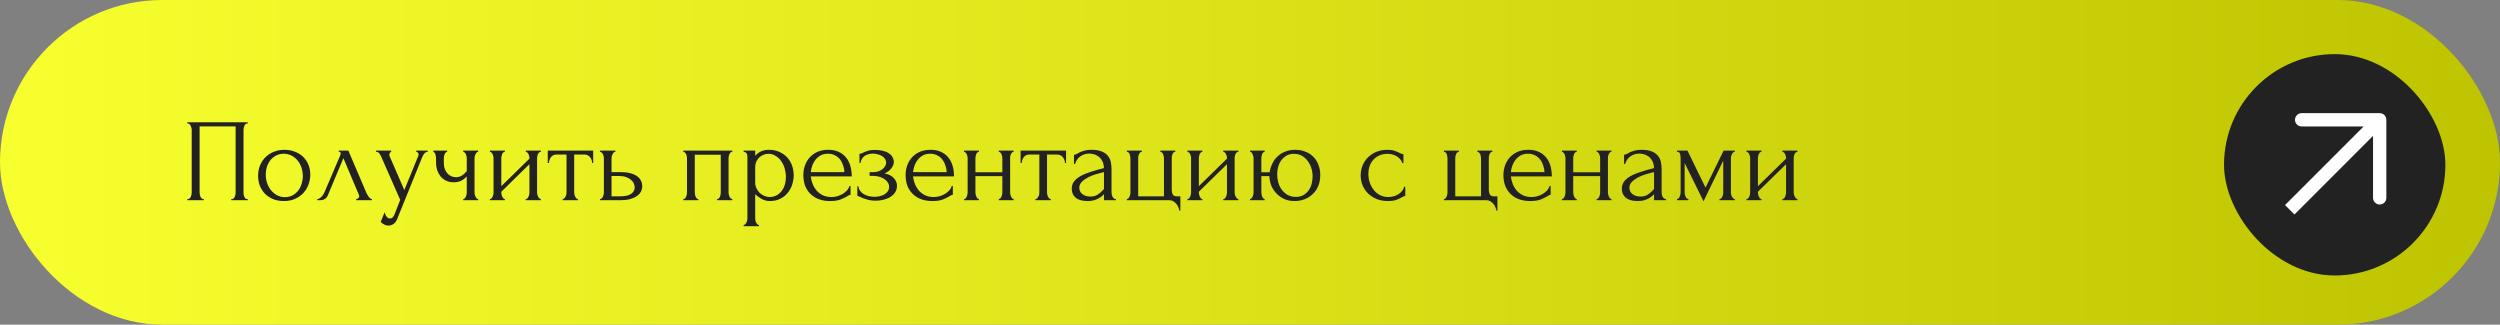
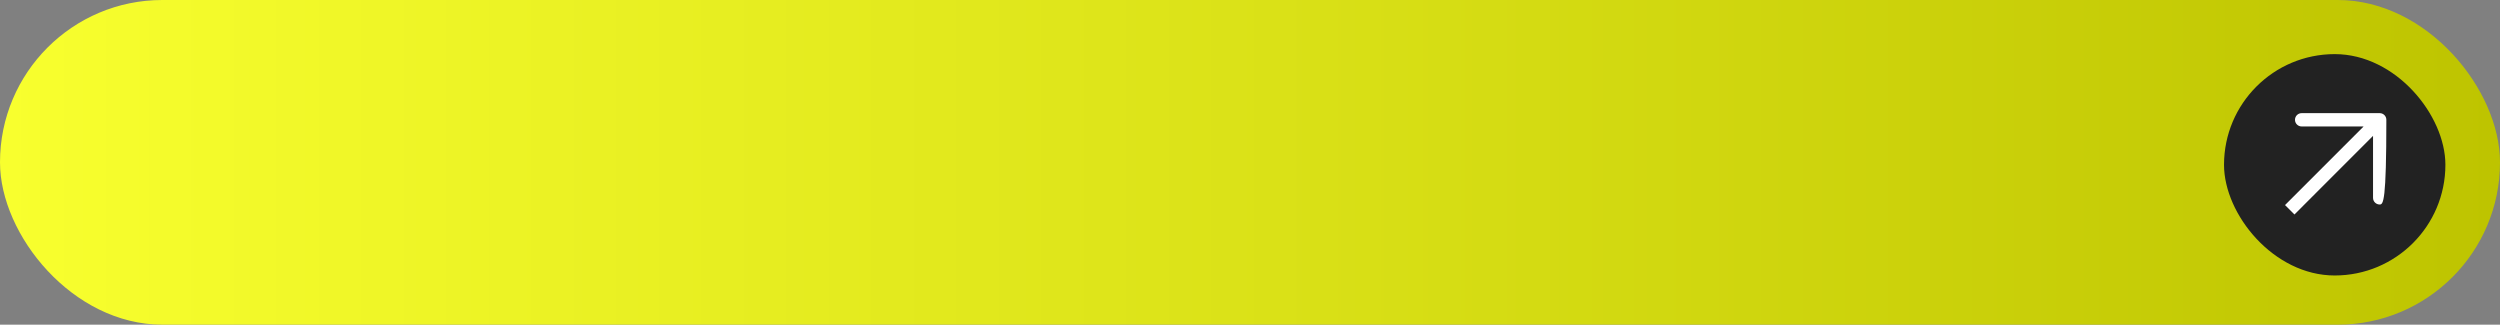
<svg xmlns="http://www.w3.org/2000/svg" width="462" height="60" viewBox="0 0 462 60" fill="none">
  <rect x="0" y="0" width="462" height="60" fill="#808080" stroke="none" />
  <rect width="462" height="60" rx="30" fill="url(#paint0_linear_77_55)" />
  <rect x="411" y="10" width="40.909" height="40.909" rx="20.454" fill="#222222" />
-   <path fill-rule="evenodd" clip-rule="evenodd" d="M425.345 20.909H439.771C440.45 20.909 441.002 21.461 440.998 22.14V36.562C440.998 37.241 440.446 37.793 439.767 37.793C439.089 37.793 438.537 37.241 438.537 36.562V25.111L424.014 39.638L422.272 37.897L436.796 23.37H425.345C424.666 23.37 424.114 22.818 424.114 22.14C424.114 21.461 424.666 20.909 425.345 20.909Z" fill="white" />
-   <path d="M34.618 36.782H34.727C34.843 36.782 34.945 36.745 35.033 36.673C35.12 36.586 35.193 36.484 35.251 36.367C35.309 36.236 35.353 36.105 35.382 35.974C35.411 35.829 35.425 35.698 35.425 35.582V23.953C35.425 23.851 35.404 23.735 35.36 23.604C35.331 23.473 35.287 23.349 35.229 23.233C35.171 23.116 35.098 23.022 35.011 22.949C34.923 22.862 34.829 22.818 34.727 22.818H34.618V22.6H45.789V22.818H45.614C45.513 22.818 45.425 22.862 45.353 22.949C45.28 23.022 45.214 23.124 45.156 23.255C45.113 23.371 45.076 23.494 45.047 23.625C45.018 23.756 45.004 23.866 45.004 23.953V35.582C45.004 35.698 45.011 35.822 45.025 35.953C45.054 36.084 45.091 36.215 45.134 36.346C45.193 36.462 45.258 36.564 45.331 36.651C45.418 36.738 45.513 36.782 45.614 36.782H45.789V37H42.734V36.782H42.931C43.033 36.782 43.12 36.738 43.193 36.651C43.28 36.564 43.345 36.462 43.389 36.346C43.447 36.229 43.483 36.105 43.498 35.974C43.527 35.829 43.542 35.698 43.542 35.582V23.364H36.887V35.582C36.887 35.698 36.902 35.829 36.931 35.974C36.96 36.105 36.996 36.229 37.04 36.346C37.098 36.462 37.171 36.564 37.258 36.651C37.345 36.738 37.447 36.782 37.563 36.782H37.673V37H34.618V36.782ZM52.453 37.153C51.725 37.153 51.071 37.036 50.489 36.804C49.907 36.556 49.405 36.229 48.984 35.822C48.576 35.4 48.256 34.906 48.024 34.338C47.805 33.771 47.696 33.153 47.696 32.484C47.696 31.771 47.82 31.124 48.067 30.542C48.315 29.945 48.656 29.436 49.093 29.015C49.529 28.593 50.045 28.265 50.642 28.033C51.238 27.8 51.885 27.684 52.584 27.684C53.282 27.684 53.922 27.8 54.504 28.033C55.085 28.251 55.587 28.564 56.009 28.971C56.431 29.378 56.758 29.866 56.991 30.433C57.224 30.985 57.34 31.596 57.34 32.266C57.34 32.891 57.231 33.502 57.013 34.098C56.809 34.68 56.496 35.196 56.075 35.647C55.667 36.098 55.158 36.462 54.547 36.738C53.951 37.014 53.253 37.153 52.453 37.153ZM52.322 28.404C51.798 28.433 51.333 28.564 50.925 28.796C50.533 29.015 50.198 29.305 49.922 29.669C49.66 30.018 49.456 30.418 49.311 30.869C49.18 31.32 49.114 31.778 49.114 32.244C49.114 32.782 49.194 33.306 49.355 33.815C49.529 34.309 49.769 34.753 50.075 35.145C50.395 35.538 50.773 35.851 51.209 36.084C51.645 36.316 52.133 36.433 52.671 36.433C53.209 36.433 53.682 36.316 54.089 36.084C54.511 35.851 54.86 35.553 55.136 35.189C55.413 34.811 55.616 34.389 55.747 33.924C55.893 33.458 55.965 32.993 55.965 32.527C55.965 32.047 55.893 31.567 55.747 31.087C55.602 30.593 55.376 30.149 55.071 29.756C54.765 29.349 54.38 29.022 53.914 28.774C53.464 28.527 52.933 28.404 52.322 28.404ZM65.837 36.782C65.939 36.782 66.055 36.738 66.186 36.651C66.317 36.564 66.382 36.44 66.382 36.28C66.382 36.251 66.368 36.193 66.339 36.105C66.324 36.004 66.288 35.895 66.23 35.778L63.459 29.233L60.579 36.105C60.331 36.702 59.844 37 59.117 37H58.637V36.782C58.84 36.782 59.059 36.68 59.291 36.476C59.539 36.258 59.735 36.004 59.88 35.713L62.848 28.774C62.92 28.585 62.957 28.433 62.957 28.316C62.957 28.142 62.84 28.055 62.608 28.055V27.836H64.375L67.735 35.691C67.837 35.909 67.982 36.149 68.171 36.411C68.375 36.658 68.564 36.782 68.739 36.782V37H65.837V36.782ZM73.542 40.12C73.339 40.731 73.077 41.145 72.757 41.364C72.451 41.582 72.131 41.691 71.797 41.691C71.579 41.691 71.382 41.654 71.208 41.582C71.033 41.509 70.88 41.429 70.749 41.342C70.619 41.255 70.517 41.175 70.444 41.102C70.386 41.029 70.357 40.993 70.357 40.993L71.077 39.225C71.135 39.458 71.208 39.654 71.295 39.815C71.368 39.96 71.469 40.091 71.6 40.207C71.731 40.324 71.891 40.382 72.08 40.382C72.43 40.382 72.706 40.127 72.909 39.618L73.957 36.934L70.466 28.993C70.35 28.745 70.226 28.527 70.095 28.338C69.979 28.149 69.775 28.055 69.484 28.055V27.836H72.299V28.055C72.24 28.055 72.168 28.105 72.08 28.207C71.993 28.309 71.95 28.44 71.95 28.6C71.95 28.716 71.979 28.833 72.037 28.949L74.72 35.124L77.295 28.818C77.339 28.716 77.36 28.622 77.36 28.535C77.36 28.389 77.309 28.273 77.208 28.186C77.12 28.098 77.026 28.055 76.924 28.055V27.836H79.04V28.055C78.808 28.055 78.604 28.156 78.43 28.36C78.269 28.549 78.139 28.767 78.037 29.015L73.542 40.12ZM87.694 35.626C87.694 35.742 87.709 35.865 87.738 35.996C87.781 36.127 87.832 36.251 87.891 36.367C87.949 36.484 88.014 36.586 88.087 36.673C88.16 36.745 88.254 36.782 88.371 36.782V37H85.6V36.782C85.701 36.782 85.789 36.745 85.862 36.673C85.949 36.586 86.022 36.484 86.08 36.367C86.138 36.251 86.181 36.127 86.21 35.996C86.24 35.865 86.254 35.742 86.254 35.626V32.614C85.92 32.964 85.563 33.233 85.185 33.422C84.822 33.596 84.363 33.684 83.811 33.684C83.287 33.684 82.822 33.582 82.414 33.378C82.007 33.175 81.665 32.906 81.389 32.571C81.127 32.222 80.923 31.836 80.778 31.415C80.647 30.978 80.582 30.527 80.582 30.062V29.189C80.582 29.087 80.567 28.971 80.538 28.84C80.523 28.709 80.494 28.585 80.451 28.469C80.407 28.353 80.349 28.258 80.276 28.186C80.218 28.098 80.152 28.055 80.08 28.055V27.836H82.632V28.055C82.545 28.055 82.458 28.098 82.371 28.186C82.298 28.258 82.232 28.353 82.174 28.469C82.13 28.585 82.094 28.709 82.065 28.84C82.036 28.971 82.022 29.087 82.022 29.189V30.062C82.022 30.556 82.094 30.978 82.24 31.327C82.385 31.662 82.567 31.938 82.785 32.156C83.003 32.36 83.243 32.513 83.505 32.614C83.767 32.702 84.022 32.745 84.269 32.745C84.647 32.745 84.989 32.658 85.294 32.484C85.614 32.294 85.934 32.011 86.254 31.633V29.189C86.254 29.087 86.24 28.971 86.21 28.84C86.181 28.709 86.138 28.585 86.08 28.469C86.022 28.353 85.949 28.258 85.862 28.186C85.789 28.098 85.701 28.055 85.6 28.055V27.836H88.371V28.055C88.254 28.055 88.16 28.098 88.087 28.186C88.014 28.258 87.949 28.353 87.891 28.469C87.832 28.585 87.781 28.709 87.738 28.84C87.709 28.971 87.694 29.087 87.694 29.189V35.626ZM99.255 35.582C99.255 35.698 99.269 35.829 99.299 35.974C99.342 36.105 99.393 36.229 99.451 36.346C99.51 36.462 99.582 36.564 99.669 36.651C99.771 36.738 99.866 36.782 99.953 36.782V37H97.16V36.782C97.262 36.782 97.357 36.745 97.444 36.673C97.531 36.586 97.604 36.484 97.662 36.367C97.72 36.236 97.764 36.105 97.793 35.974C97.822 35.829 97.837 35.698 97.837 35.582V30.346L92.644 35.429V35.582C92.644 35.698 92.659 35.829 92.688 35.974C92.717 36.105 92.76 36.229 92.819 36.346C92.877 36.462 92.942 36.564 93.015 36.651C93.102 36.738 93.197 36.782 93.299 36.782V37H90.528V36.782C90.629 36.782 90.724 36.745 90.811 36.673C90.899 36.586 90.971 36.484 91.029 36.367C91.088 36.236 91.131 36.105 91.16 35.974C91.189 35.829 91.204 35.698 91.204 35.582V29.189C91.204 29.087 91.189 28.971 91.16 28.84C91.131 28.709 91.088 28.585 91.029 28.469C90.971 28.353 90.899 28.258 90.811 28.186C90.724 28.098 90.629 28.055 90.528 28.055V27.836H93.299V28.055C93.182 28.055 93.08 28.098 92.993 28.186C92.92 28.258 92.855 28.353 92.797 28.469C92.753 28.585 92.717 28.709 92.688 28.84C92.659 28.971 92.644 29.087 92.644 29.189V34.404L97.837 29.32V29.189C97.837 29.087 97.822 28.971 97.793 28.84C97.764 28.709 97.72 28.585 97.662 28.469C97.604 28.353 97.531 28.258 97.444 28.186C97.357 28.098 97.262 28.055 97.16 28.055V27.836H99.953V28.055C99.837 28.055 99.728 28.098 99.626 28.186C99.539 28.258 99.466 28.353 99.408 28.469C99.364 28.585 99.328 28.709 99.299 28.84C99.269 28.971 99.255 29.087 99.255 29.189V35.582ZM109.429 30.127C109.429 29.967 109.4 29.793 109.341 29.604C109.283 29.415 109.196 29.247 109.08 29.102C108.963 28.942 108.818 28.811 108.643 28.709C108.469 28.607 108.265 28.556 108.032 28.556H106.112V35.582C106.112 35.698 106.127 35.822 106.156 35.953C106.185 36.084 106.229 36.215 106.287 36.346C106.36 36.462 106.432 36.564 106.505 36.651C106.592 36.738 106.694 36.782 106.81 36.782V37H103.974V36.782C104.09 36.782 104.192 36.738 104.28 36.651C104.367 36.564 104.44 36.462 104.498 36.346C104.57 36.229 104.621 36.105 104.65 35.974C104.68 35.829 104.694 35.698 104.694 35.582V28.556H102.818C102.585 28.556 102.381 28.607 102.207 28.709C102.032 28.811 101.887 28.942 101.77 29.102C101.669 29.247 101.589 29.415 101.53 29.604C101.472 29.793 101.443 29.967 101.443 30.127H101.225V27.836H109.625V30.127H109.429ZM114.715 31.807C115.384 31.807 115.966 31.873 116.461 32.004C116.97 32.135 117.384 32.316 117.704 32.549C118.039 32.782 118.286 33.058 118.446 33.378C118.606 33.684 118.686 34.018 118.686 34.382C118.686 34.745 118.606 35.087 118.446 35.407C118.286 35.727 118.032 36.004 117.682 36.236C117.348 36.469 116.926 36.658 116.417 36.804C115.908 36.934 115.304 37 114.606 37H110.875V36.782C110.992 36.782 111.093 36.745 111.181 36.673C111.268 36.586 111.341 36.484 111.399 36.367C111.472 36.236 111.522 36.105 111.552 35.974C111.581 35.829 111.595 35.698 111.595 35.582V29.189C111.595 29.087 111.581 28.971 111.552 28.84C111.522 28.709 111.472 28.585 111.399 28.469C111.341 28.353 111.268 28.258 111.181 28.186C111.093 28.098 110.992 28.055 110.875 28.055V27.836H113.733V28.055C113.515 28.055 113.341 28.193 113.21 28.469C113.079 28.731 113.013 28.971 113.013 29.189V31.807H114.715ZM114.562 36.28C115.522 36.28 116.213 36.127 116.635 35.822C117.072 35.502 117.29 35.109 117.29 34.644C117.29 34.382 117.232 34.127 117.115 33.88C116.999 33.618 116.817 33.393 116.57 33.204C116.337 33 116.046 32.84 115.697 32.724C115.348 32.593 114.948 32.527 114.497 32.527H113.013V36.28H114.562ZM128.397 35.582C128.397 35.698 128.411 35.829 128.44 35.974C128.47 36.105 128.506 36.229 128.55 36.346C128.608 36.462 128.673 36.564 128.746 36.651C128.833 36.738 128.935 36.782 129.051 36.782V37H126.28V36.782C126.397 36.782 126.499 36.745 126.586 36.673C126.673 36.586 126.739 36.484 126.782 36.367C126.84 36.236 126.884 36.105 126.913 35.974C126.942 35.829 126.957 35.698 126.957 35.582V29.189C126.957 29.087 126.942 28.971 126.913 28.84C126.884 28.695 126.84 28.571 126.782 28.469C126.724 28.353 126.651 28.258 126.564 28.186C126.477 28.098 126.382 28.055 126.28 28.055V27.836H135.335V28.055C135.102 28.055 134.928 28.193 134.811 28.469C134.695 28.731 134.637 28.971 134.637 29.189V35.582C134.637 35.698 134.651 35.829 134.68 35.974C134.71 36.105 134.753 36.229 134.811 36.346C134.87 36.462 134.942 36.564 135.03 36.651C135.131 36.738 135.233 36.782 135.335 36.782V37H132.52V36.782C132.651 36.782 132.753 36.745 132.826 36.673C132.913 36.586 132.986 36.484 133.044 36.367C133.102 36.236 133.139 36.105 133.153 35.974C133.182 35.829 133.197 35.698 133.197 35.582V28.6H128.397V35.582ZM142.049 27.684C142.835 27.684 143.511 27.822 144.079 28.098C144.66 28.36 145.14 28.709 145.519 29.145C145.911 29.582 146.202 30.084 146.391 30.651C146.58 31.218 146.675 31.8 146.675 32.396C146.675 32.978 146.58 33.553 146.391 34.12C146.217 34.687 145.94 35.196 145.562 35.647C145.199 36.098 144.74 36.462 144.188 36.738C143.635 37.014 142.98 37.153 142.224 37.153C141.773 37.153 141.308 37.036 140.828 36.804C140.362 36.556 139.94 36.251 139.562 35.887V40.382C139.562 40.498 139.577 40.622 139.606 40.753C139.635 40.898 139.679 41.029 139.737 41.145C139.809 41.262 139.882 41.364 139.955 41.451C140.042 41.538 140.144 41.582 140.26 41.582V41.8H137.424V41.582C137.526 41.582 137.62 41.538 137.708 41.451C137.795 41.364 137.868 41.262 137.926 41.145C137.999 41.029 138.049 40.898 138.079 40.753C138.108 40.622 138.122 40.498 138.122 40.382V29.124C138.122 28.993 138.115 28.869 138.1 28.753C138.1 28.622 138.079 28.513 138.035 28.425C137.991 28.324 137.919 28.244 137.817 28.186C137.729 28.113 137.599 28.069 137.424 28.055V27.836H139.562V28.796C139.853 28.447 140.202 28.178 140.609 27.989C141.031 27.785 141.511 27.684 142.049 27.684ZM142.246 36.411C142.755 36.396 143.199 36.28 143.577 36.062C143.955 35.844 144.268 35.56 144.515 35.211C144.762 34.862 144.944 34.476 145.06 34.054C145.177 33.618 145.235 33.167 145.235 32.702C145.235 32.178 145.162 31.662 145.017 31.153C144.871 30.644 144.66 30.193 144.384 29.8C144.108 29.393 143.766 29.066 143.359 28.818C142.966 28.556 142.515 28.425 142.006 28.425C141.7 28.425 141.395 28.484 141.089 28.6C140.799 28.716 140.537 28.884 140.304 29.102C140.086 29.32 139.904 29.582 139.759 29.887C139.628 30.178 139.562 30.506 139.562 30.869V33.727C139.562 34.12 139.642 34.484 139.802 34.818C139.962 35.138 140.166 35.422 140.413 35.669C140.675 35.902 140.966 36.084 141.286 36.215C141.606 36.346 141.926 36.411 142.246 36.411ZM149.831 32.593C149.889 33.102 150.013 33.589 150.202 34.054C150.391 34.505 150.638 34.906 150.944 35.255C151.264 35.604 151.649 35.887 152.1 36.105C152.551 36.309 153.074 36.411 153.671 36.411C153.991 36.411 154.325 36.367 154.674 36.28C155.038 36.178 155.373 36.04 155.678 35.865C155.984 35.691 156.253 35.48 156.485 35.233C156.733 34.971 156.9 34.68 156.987 34.36H157.184V35.996C157.096 35.996 156.994 36.026 156.878 36.084C156.776 36.142 156.653 36.215 156.507 36.302C156.216 36.476 155.824 36.666 155.329 36.869C154.834 37.058 154.18 37.153 153.365 37.153C152.711 37.153 152.085 37.058 151.489 36.869C150.907 36.68 150.391 36.389 149.94 35.996C149.489 35.604 149.125 35.102 148.849 34.491C148.587 33.88 148.456 33.153 148.456 32.309C148.456 31.771 148.544 31.226 148.718 30.673C148.907 30.12 149.184 29.625 149.547 29.189C149.925 28.738 150.405 28.375 150.987 28.098C151.569 27.822 152.267 27.684 153.082 27.684C153.809 27.684 154.442 27.807 154.98 28.055C155.533 28.302 155.984 28.644 156.333 29.08C156.696 29.516 156.965 30.033 157.14 30.629C157.314 31.226 157.402 31.88 157.402 32.593H149.831ZM152.994 28.404C152.485 28.404 152.042 28.506 151.664 28.709C151.3 28.913 150.987 29.174 150.725 29.494C150.464 29.814 150.26 30.178 150.114 30.585C149.969 30.993 149.874 31.4 149.831 31.807H156.049C156.034 31.386 155.954 30.971 155.809 30.564C155.678 30.156 155.489 29.793 155.242 29.473C154.994 29.153 154.682 28.898 154.304 28.709C153.925 28.506 153.489 28.404 152.994 28.404ZM165.177 29.974C165.177 30.324 165.024 30.702 164.719 31.109C164.413 31.502 163.999 31.814 163.475 32.047C164.289 32.222 164.871 32.527 165.22 32.964C165.584 33.386 165.766 33.836 165.766 34.316C165.766 34.767 165.657 35.167 165.439 35.516C165.22 35.865 164.922 36.156 164.544 36.389C164.18 36.622 163.759 36.796 163.279 36.913C162.813 37.029 162.326 37.087 161.817 37.087C161.337 37.087 160.908 37.044 160.529 36.956C160.151 36.855 159.824 36.753 159.548 36.651C159.271 36.535 159.039 36.433 158.849 36.346C158.675 36.244 158.537 36.193 158.435 36.193V34.425H158.631C158.66 34.731 158.762 35.007 158.937 35.255C159.111 35.487 159.329 35.691 159.591 35.865C159.868 36.026 160.173 36.149 160.508 36.236C160.857 36.324 161.213 36.367 161.577 36.367C161.911 36.367 162.239 36.331 162.559 36.258C162.893 36.185 163.184 36.076 163.431 35.931C163.693 35.771 163.904 35.575 164.064 35.342C164.224 35.109 164.304 34.84 164.304 34.535C164.304 34.215 164.217 33.931 164.042 33.684C163.868 33.422 163.635 33.204 163.344 33.029C163.068 32.855 162.755 32.724 162.406 32.636C162.071 32.549 161.737 32.505 161.402 32.505H160.704V31.807H161.468C161.773 31.807 162.064 31.756 162.34 31.654C162.631 31.553 162.879 31.422 163.082 31.262C163.286 31.102 163.446 30.92 163.562 30.716C163.693 30.498 163.759 30.28 163.759 30.062C163.759 29.8 163.686 29.567 163.54 29.364C163.409 29.16 163.228 28.985 162.995 28.84C162.762 28.695 162.5 28.585 162.209 28.513C161.933 28.425 161.642 28.382 161.337 28.382C161.06 28.382 160.791 28.418 160.529 28.491C160.268 28.549 160.028 28.651 159.809 28.796C159.606 28.942 159.431 29.124 159.286 29.342C159.155 29.56 159.068 29.822 159.024 30.127H158.828V28.425C158.944 28.425 159.053 28.411 159.155 28.382C159.257 28.338 159.373 28.28 159.504 28.207C159.737 28.091 160.02 27.982 160.355 27.88C160.689 27.764 161.111 27.706 161.62 27.706C162.755 27.706 163.628 27.909 164.239 28.316C164.864 28.724 165.177 29.276 165.177 29.974ZM168.73 32.593C168.788 33.102 168.912 33.589 169.101 34.054C169.29 34.505 169.537 34.906 169.843 35.255C170.163 35.604 170.548 35.887 170.999 36.105C171.45 36.309 171.974 36.411 172.57 36.411C172.89 36.411 173.225 36.367 173.574 36.28C173.937 36.178 174.272 36.04 174.577 35.865C174.883 35.691 175.152 35.48 175.385 35.233C175.632 34.971 175.799 34.68 175.886 34.36H176.083V35.996C175.995 35.996 175.894 36.026 175.777 36.084C175.675 36.142 175.552 36.215 175.406 36.302C175.115 36.476 174.723 36.666 174.228 36.869C173.734 37.058 173.079 37.153 172.265 37.153C171.61 37.153 170.985 37.058 170.388 36.869C169.806 36.68 169.29 36.389 168.839 35.996C168.388 35.604 168.025 35.102 167.748 34.491C167.486 33.88 167.355 33.153 167.355 32.309C167.355 31.771 167.443 31.226 167.617 30.673C167.806 30.12 168.083 29.625 168.446 29.189C168.825 28.738 169.305 28.375 169.886 28.098C170.468 27.822 171.166 27.684 171.981 27.684C172.708 27.684 173.341 27.807 173.879 28.055C174.432 28.302 174.883 28.644 175.232 29.08C175.595 29.516 175.865 30.033 176.039 30.629C176.214 31.226 176.301 31.88 176.301 32.593H168.73ZM171.894 28.404C171.385 28.404 170.941 28.506 170.563 28.709C170.199 28.913 169.886 29.174 169.625 29.494C169.363 29.814 169.159 30.178 169.014 30.585C168.868 30.993 168.774 31.4 168.73 31.807H174.948C174.934 31.386 174.854 30.971 174.708 30.564C174.577 30.156 174.388 29.793 174.141 29.473C173.894 29.153 173.581 28.898 173.203 28.709C172.825 28.506 172.388 28.404 171.894 28.404ZM180.258 35.582C180.258 35.698 180.272 35.829 180.301 35.974C180.33 36.105 180.374 36.229 180.432 36.346C180.49 36.462 180.556 36.564 180.629 36.651C180.716 36.738 180.81 36.782 180.912 36.782V37H178.163V36.782C178.265 36.782 178.352 36.745 178.425 36.673C178.512 36.586 178.585 36.484 178.643 36.367C178.701 36.236 178.745 36.105 178.774 35.974C178.803 35.829 178.818 35.698 178.818 35.582V29.189C178.818 29.087 178.803 28.971 178.774 28.84C178.745 28.709 178.701 28.585 178.643 28.469C178.585 28.353 178.512 28.258 178.425 28.186C178.352 28.098 178.265 28.055 178.163 28.055V27.836H180.912V28.055C180.796 28.055 180.694 28.098 180.607 28.186C180.534 28.258 180.469 28.353 180.41 28.469C180.367 28.585 180.33 28.709 180.301 28.84C180.272 28.971 180.258 29.087 180.258 29.189V31.829H185.232V29.189C185.232 29.087 185.218 28.971 185.189 28.84C185.159 28.709 185.116 28.585 185.058 28.469C185.014 28.353 184.949 28.258 184.861 28.186C184.789 28.098 184.694 28.055 184.578 28.055V27.836H187.327V28.055C187.21 28.055 187.109 28.098 187.021 28.186C186.949 28.258 186.883 28.353 186.825 28.469C186.767 28.585 186.723 28.709 186.694 28.84C186.679 28.971 186.672 29.087 186.672 29.189V35.582C186.672 35.698 186.687 35.829 186.716 35.974C186.745 36.105 186.789 36.229 186.847 36.346C186.905 36.462 186.97 36.564 187.043 36.651C187.13 36.738 187.225 36.782 187.327 36.782V37H184.578V36.782C184.679 36.782 184.767 36.745 184.839 36.673C184.927 36.586 184.999 36.484 185.058 36.367C185.116 36.236 185.159 36.105 185.189 35.974C185.218 35.829 185.232 35.698 185.232 35.582V32.549H180.258V35.582ZM196.808 30.127C196.808 29.967 196.779 29.793 196.721 29.604C196.662 29.415 196.575 29.247 196.459 29.102C196.342 28.942 196.197 28.811 196.022 28.709C195.848 28.607 195.644 28.556 195.412 28.556H193.492V35.582C193.492 35.698 193.506 35.822 193.535 35.953C193.564 36.084 193.608 36.215 193.666 36.346C193.739 36.462 193.812 36.564 193.884 36.651C193.972 36.738 194.073 36.782 194.19 36.782V37H191.353V36.782C191.47 36.782 191.572 36.738 191.659 36.651C191.746 36.564 191.819 36.462 191.877 36.346C191.95 36.229 192.001 36.105 192.03 35.974C192.059 35.829 192.073 35.698 192.073 35.582V28.556H190.197C189.964 28.556 189.761 28.607 189.586 28.709C189.412 28.811 189.266 28.942 189.15 29.102C189.048 29.247 188.968 29.415 188.91 29.604C188.852 29.793 188.822 29.967 188.822 30.127H188.604V27.836H197.004V30.127H196.808ZM204.014 37V35.887L203.905 35.996C203.542 36.36 203.12 36.644 202.64 36.847C202.174 37.051 201.607 37.153 200.938 37.153C200.429 37.153 199.993 37.094 199.629 36.978C199.265 36.862 198.967 36.702 198.734 36.498C198.502 36.28 198.327 36.033 198.211 35.756C198.109 35.48 198.058 35.189 198.058 34.884C198.058 34.389 198.189 33.953 198.451 33.575C198.727 33.196 199.12 32.862 199.629 32.571C200.138 32.28 200.756 32.018 201.484 31.785C202.225 31.538 203.069 31.298 204.014 31.066C203.985 30.498 203.869 30.04 203.665 29.691C203.462 29.342 203.222 29.073 202.945 28.884C202.669 28.68 202.378 28.549 202.073 28.491C201.767 28.418 201.505 28.382 201.287 28.382C200.909 28.382 200.574 28.44 200.284 28.556C199.993 28.658 199.738 28.804 199.52 28.993C199.302 29.167 199.12 29.371 198.974 29.604C198.844 29.836 198.742 30.069 198.669 30.302H198.473V28.6C198.604 28.6 198.756 28.556 198.931 28.469C199.105 28.367 199.309 28.258 199.542 28.142C199.789 28.026 200.08 27.924 200.414 27.836C200.764 27.735 201.178 27.684 201.658 27.684C202.458 27.684 203.105 27.785 203.6 27.989C204.094 28.193 204.473 28.462 204.734 28.796C205.011 29.131 205.193 29.516 205.28 29.953C205.367 30.375 205.411 30.811 205.411 31.262V35.582C205.411 35.873 205.484 36.149 205.629 36.411C205.774 36.658 205.971 36.782 206.218 36.782V37H204.014ZM204.014 34.927V31.807L203.796 31.851C203.447 31.938 203.018 32.054 202.509 32.2C202.014 32.346 201.542 32.535 201.091 32.767C200.64 33 200.254 33.276 199.934 33.596C199.614 33.916 199.454 34.287 199.454 34.709C199.454 35.175 199.644 35.56 200.022 35.865C200.4 36.171 200.894 36.324 201.505 36.324C201.985 36.324 202.407 36.222 202.771 36.018C203.134 35.8 203.469 35.524 203.774 35.189L204.014 34.927ZM218.131 36.28V38.92H217.913C217.913 38.731 217.862 38.527 217.761 38.309C217.673 38.091 217.55 37.88 217.39 37.676C217.23 37.487 217.041 37.327 216.822 37.196C216.619 37.066 216.401 37 216.168 37H208.248V36.782C208.35 36.782 208.437 36.745 208.51 36.673C208.597 36.586 208.67 36.484 208.728 36.367C208.786 36.236 208.83 36.105 208.859 35.974C208.888 35.844 208.902 35.734 208.902 35.647V29.255C208.902 29.153 208.888 29.029 208.859 28.884C208.844 28.738 208.815 28.607 208.771 28.491C208.728 28.375 208.662 28.273 208.575 28.186C208.488 28.098 208.379 28.055 208.248 28.055V27.836H211.019V28.055C210.888 28.055 210.779 28.098 210.691 28.186C210.619 28.258 210.553 28.36 210.495 28.491C210.437 28.607 210.393 28.738 210.364 28.884C210.35 29.015 210.342 29.138 210.342 29.255V36.28H215.099V29.255C215.099 29.153 215.084 29.029 215.055 28.884C215.041 28.738 215.004 28.607 214.946 28.491C214.888 28.375 214.815 28.273 214.728 28.186C214.655 28.098 214.553 28.055 214.422 28.055V27.836H217.193V28.055C217.062 28.055 216.953 28.098 216.866 28.186C216.793 28.258 216.728 28.36 216.67 28.491C216.626 28.607 216.59 28.738 216.561 28.884C216.546 29.015 216.539 29.138 216.539 29.255V35.08C216.539 35.371 216.597 35.647 216.713 35.909C216.844 36.156 217.084 36.28 217.433 36.28H218.131ZM228.161 35.582C228.161 35.698 228.176 35.829 228.205 35.974C228.248 36.105 228.299 36.229 228.358 36.346C228.416 36.462 228.488 36.564 228.576 36.651C228.678 36.738 228.772 36.782 228.859 36.782V37H226.067V36.782C226.168 36.782 226.263 36.745 226.35 36.673C226.438 36.586 226.51 36.484 226.568 36.367C226.627 36.236 226.67 36.105 226.699 35.974C226.728 35.829 226.743 35.698 226.743 35.582V30.346L221.55 35.429V35.582C221.55 35.698 221.565 35.829 221.594 35.974C221.623 36.105 221.667 36.229 221.725 36.346C221.783 36.462 221.848 36.564 221.921 36.651C222.008 36.738 222.103 36.782 222.205 36.782V37H219.434V36.782C219.536 36.782 219.63 36.745 219.718 36.673C219.805 36.586 219.878 36.484 219.936 36.367C219.994 36.236 220.038 36.105 220.067 35.974C220.096 35.829 220.11 35.698 220.11 35.582V29.189C220.11 29.087 220.096 28.971 220.067 28.84C220.038 28.709 219.994 28.585 219.936 28.469C219.878 28.353 219.805 28.258 219.718 28.186C219.63 28.098 219.536 28.055 219.434 28.055V27.836H222.205V28.055C222.088 28.055 221.987 28.098 221.899 28.186C221.827 28.258 221.761 28.353 221.703 28.469C221.659 28.585 221.623 28.709 221.594 28.84C221.565 28.971 221.55 29.087 221.55 29.189V34.404L226.743 29.32V29.189C226.743 29.087 226.728 28.971 226.699 28.84C226.67 28.709 226.627 28.585 226.568 28.469C226.51 28.353 226.438 28.258 226.35 28.186C226.263 28.098 226.168 28.055 226.067 28.055V27.836H228.859V28.055C228.743 28.055 228.634 28.098 228.532 28.186C228.445 28.258 228.372 28.353 228.314 28.469C228.27 28.585 228.234 28.709 228.205 28.84C228.176 28.971 228.161 29.087 228.161 29.189V35.582ZM239.36 27.684C240.088 27.684 240.735 27.807 241.302 28.055C241.884 28.287 242.371 28.614 242.764 29.036C243.157 29.444 243.455 29.931 243.659 30.498C243.877 31.066 243.986 31.684 243.986 32.353C243.986 33.066 243.869 33.72 243.637 34.316C243.404 34.898 243.069 35.4 242.633 35.822C242.211 36.244 241.709 36.571 241.128 36.804C240.546 37.036 239.906 37.153 239.208 37.153C238.524 37.153 237.899 37.029 237.331 36.782C236.779 36.52 236.299 36.178 235.891 35.756C235.484 35.334 235.164 34.847 234.931 34.294C234.713 33.742 234.597 33.16 234.582 32.549H233.099V35.582C233.099 35.698 233.113 35.822 233.142 35.953C233.171 36.084 233.208 36.215 233.251 36.346C233.309 36.462 233.375 36.564 233.448 36.651C233.52 36.724 233.608 36.767 233.709 36.782V37H231.004V36.782C231.106 36.767 231.193 36.724 231.266 36.651C231.353 36.564 231.426 36.462 231.484 36.346C231.542 36.215 231.586 36.084 231.615 35.953C231.644 35.822 231.659 35.698 231.659 35.582V29.189C231.659 29 231.6 28.774 231.484 28.513C231.382 28.236 231.229 28.084 231.026 28.055V27.836H233.709V28.055C233.491 28.084 233.331 28.236 233.229 28.513C233.142 28.774 233.099 29 233.099 29.189V31.829H234.626C234.713 31.291 234.873 30.774 235.106 30.28C235.339 29.771 235.651 29.327 236.044 28.949C236.437 28.556 236.909 28.251 237.462 28.033C238.015 27.8 238.648 27.684 239.36 27.684ZM239.535 36.389C240.059 36.374 240.509 36.258 240.888 36.04C241.28 35.807 241.6 35.516 241.848 35.167C242.095 34.804 242.277 34.404 242.393 33.967C242.509 33.516 242.568 33.058 242.568 32.593C242.568 32.054 242.488 31.538 242.328 31.044C242.168 30.535 241.935 30.091 241.629 29.713C241.339 29.32 240.982 29.007 240.56 28.774C240.139 28.542 239.659 28.425 239.12 28.425C238.582 28.425 238.117 28.542 237.724 28.774C237.346 28.993 237.026 29.284 236.764 29.647C236.517 29.996 236.328 30.404 236.197 30.869C236.08 31.32 236.022 31.778 236.022 32.244C236.022 32.724 236.088 33.211 236.219 33.706C236.364 34.2 236.575 34.644 236.851 35.036C237.142 35.429 237.506 35.756 237.942 36.018C238.393 36.266 238.924 36.389 239.535 36.389ZM259.7 36.215C259.584 36.215 259.475 36.244 259.373 36.302C259.271 36.346 259.155 36.404 259.024 36.476C258.777 36.622 258.449 36.775 258.042 36.934C257.635 37.08 257.126 37.153 256.515 37.153C255.773 37.153 255.089 37.036 254.464 36.804C253.853 36.556 253.322 36.222 252.871 35.8C252.42 35.364 252.071 34.862 251.824 34.294C251.577 33.713 251.453 33.087 251.453 32.418C251.453 31.793 251.562 31.196 251.78 30.629C252.013 30.062 252.34 29.56 252.762 29.124C253.184 28.687 253.7 28.338 254.311 28.076C254.937 27.814 255.642 27.684 256.427 27.684C256.966 27.684 257.402 27.749 257.737 27.88C258.071 27.996 258.355 28.113 258.587 28.229C258.718 28.302 258.842 28.36 258.958 28.404C259.089 28.447 259.22 28.469 259.351 28.469V30.127H259.133C259.06 29.851 258.929 29.611 258.74 29.407C258.551 29.189 258.333 29.007 258.086 28.862C257.838 28.716 257.569 28.607 257.278 28.535C256.987 28.462 256.704 28.425 256.427 28.425C255.831 28.425 255.307 28.535 254.857 28.753C254.406 28.956 254.035 29.233 253.744 29.582C253.453 29.916 253.235 30.302 253.089 30.738C252.944 31.174 252.871 31.625 252.871 32.091C252.871 32.629 252.951 33.16 253.111 33.684C253.286 34.193 253.526 34.651 253.831 35.058C254.151 35.465 254.537 35.793 254.987 36.04C255.453 36.287 255.977 36.411 256.558 36.411C256.966 36.411 257.344 36.353 257.693 36.236C258.042 36.12 258.34 35.967 258.587 35.778C258.849 35.589 259.053 35.386 259.198 35.167C259.358 34.934 259.453 34.716 259.482 34.513H259.7V36.215ZM276.725 36.28V38.92H276.507C276.507 38.731 276.456 38.527 276.354 38.309C276.267 38.091 276.143 37.88 275.983 37.676C275.823 37.487 275.634 37.327 275.416 37.196C275.212 37.066 274.994 37 274.762 37H266.842V36.782C266.943 36.782 267.031 36.745 267.103 36.673C267.191 36.586 267.263 36.484 267.322 36.367C267.38 36.236 267.423 36.105 267.452 35.974C267.482 35.844 267.496 35.734 267.496 35.647V29.255C267.496 29.153 267.482 29.029 267.452 28.884C267.438 28.738 267.409 28.607 267.365 28.491C267.322 28.375 267.256 28.273 267.169 28.186C267.082 28.098 266.972 28.055 266.842 28.055V27.836H269.612V28.055C269.482 28.055 269.372 28.098 269.285 28.186C269.212 28.258 269.147 28.36 269.089 28.491C269.031 28.607 268.987 28.738 268.958 28.884C268.943 29.015 268.936 29.138 268.936 29.255V36.28H273.692V29.255C273.692 29.153 273.678 29.029 273.649 28.884C273.634 28.738 273.598 28.607 273.54 28.491C273.482 28.375 273.409 28.273 273.322 28.186C273.249 28.098 273.147 28.055 273.016 28.055V27.836H275.787V28.055C275.656 28.055 275.547 28.098 275.46 28.186C275.387 28.258 275.322 28.36 275.263 28.491C275.22 28.607 275.183 28.738 275.154 28.884C275.14 29.015 275.132 29.138 275.132 29.255V35.08C275.132 35.371 275.191 35.647 275.307 35.909C275.438 36.156 275.678 36.28 276.027 36.28H276.725ZM279.206 32.593C279.264 33.102 279.388 33.589 279.577 34.054C279.766 34.505 280.013 34.906 280.319 35.255C280.639 35.604 281.024 35.887 281.475 36.105C281.926 36.309 282.449 36.411 283.046 36.411C283.366 36.411 283.7 36.367 284.049 36.28C284.413 36.178 284.748 36.04 285.053 35.865C285.359 35.691 285.628 35.48 285.86 35.233C286.108 34.971 286.275 34.68 286.362 34.36H286.559V35.996C286.471 35.996 286.369 36.026 286.253 36.084C286.151 36.142 286.028 36.215 285.882 36.302C285.591 36.476 285.199 36.666 284.704 36.869C284.209 37.058 283.555 37.153 282.74 37.153C282.086 37.153 281.46 37.058 280.864 36.869C280.282 36.68 279.766 36.389 279.315 35.996C278.864 35.604 278.5 35.102 278.224 34.491C277.962 33.88 277.831 33.153 277.831 32.309C277.831 31.771 277.919 31.226 278.093 30.673C278.282 30.12 278.559 29.625 278.922 29.189C279.3 28.738 279.78 28.375 280.362 28.098C280.944 27.822 281.642 27.684 282.457 27.684C283.184 27.684 283.817 27.807 284.355 28.055C284.908 28.302 285.359 28.644 285.708 29.08C286.071 29.516 286.34 30.033 286.515 30.629C286.689 31.226 286.777 31.88 286.777 32.593H279.206ZM282.369 28.404C281.86 28.404 281.417 28.506 281.039 28.709C280.675 28.913 280.362 29.174 280.1 29.494C279.839 29.814 279.635 30.178 279.489 30.585C279.344 30.993 279.249 31.4 279.206 31.807H285.424C285.409 31.386 285.329 30.971 285.184 30.564C285.053 30.156 284.864 29.793 284.617 29.473C284.369 29.153 284.057 28.898 283.679 28.709C283.3 28.506 282.864 28.404 282.369 28.404ZM290.734 35.582C290.734 35.698 290.748 35.829 290.777 35.974C290.806 36.105 290.85 36.229 290.908 36.346C290.966 36.462 291.032 36.564 291.104 36.651C291.192 36.738 291.286 36.782 291.388 36.782V37H288.639V36.782C288.741 36.782 288.828 36.745 288.901 36.673C288.988 36.586 289.061 36.484 289.119 36.367C289.177 36.236 289.221 36.105 289.25 35.974C289.279 35.829 289.294 35.698 289.294 35.582V29.189C289.294 29.087 289.279 28.971 289.25 28.84C289.221 28.709 289.177 28.585 289.119 28.469C289.061 28.353 288.988 28.258 288.901 28.186C288.828 28.098 288.741 28.055 288.639 28.055V27.836H291.388V28.055C291.272 28.055 291.17 28.098 291.083 28.186C291.01 28.258 290.944 28.353 290.886 28.469C290.843 28.585 290.806 28.709 290.777 28.84C290.748 28.971 290.734 29.087 290.734 29.189V31.829H295.708V29.189C295.708 29.087 295.694 28.971 295.664 28.84C295.635 28.709 295.592 28.585 295.534 28.469C295.49 28.353 295.424 28.258 295.337 28.186C295.264 28.098 295.17 28.055 295.054 28.055V27.836H297.803V28.055C297.686 28.055 297.584 28.098 297.497 28.186C297.424 28.258 297.359 28.353 297.301 28.469C297.243 28.585 297.199 28.709 297.17 28.84C297.155 28.971 297.148 29.087 297.148 29.189V35.582C297.148 35.698 297.163 35.829 297.192 35.974C297.221 36.105 297.264 36.229 297.323 36.346C297.381 36.462 297.446 36.564 297.519 36.651C297.606 36.738 297.701 36.782 297.803 36.782V37H295.054V36.782C295.155 36.782 295.243 36.745 295.315 36.673C295.403 36.586 295.475 36.484 295.534 36.367C295.592 36.236 295.635 36.105 295.664 35.974C295.694 35.829 295.708 35.698 295.708 35.582V32.549H290.734V35.582ZM305.669 37V35.887L305.56 35.996C305.197 36.36 304.775 36.644 304.295 36.847C303.829 37.051 303.262 37.153 302.593 37.153C302.084 37.153 301.647 37.094 301.284 36.978C300.92 36.862 300.622 36.702 300.389 36.498C300.157 36.28 299.982 36.033 299.866 35.756C299.764 35.48 299.713 35.189 299.713 34.884C299.713 34.389 299.844 33.953 300.106 33.575C300.382 33.196 300.775 32.862 301.284 32.571C301.793 32.28 302.411 32.018 303.138 31.785C303.88 31.538 304.724 31.298 305.669 31.066C305.64 30.498 305.524 30.04 305.32 29.691C305.117 29.342 304.877 29.073 304.6 28.884C304.324 28.68 304.033 28.549 303.727 28.491C303.422 28.418 303.16 28.382 302.942 28.382C302.564 28.382 302.229 28.44 301.938 28.556C301.647 28.658 301.393 28.804 301.175 28.993C300.957 29.167 300.775 29.371 300.629 29.604C300.498 29.836 300.397 30.069 300.324 30.302H300.127V28.6C300.258 28.6 300.411 28.556 300.586 28.469C300.76 28.367 300.964 28.258 301.197 28.142C301.444 28.026 301.735 27.924 302.069 27.836C302.418 27.735 302.833 27.684 303.313 27.684C304.113 27.684 304.76 27.785 305.255 27.989C305.749 28.193 306.127 28.462 306.389 28.796C306.666 29.131 306.847 29.516 306.935 29.953C307.022 30.375 307.066 30.811 307.066 31.262V35.582C307.066 35.873 307.138 36.149 307.284 36.411C307.429 36.658 307.626 36.782 307.873 36.782V37H305.669ZM305.669 34.927V31.807L305.451 31.851C305.102 31.938 304.673 32.054 304.164 32.2C303.669 32.346 303.197 32.535 302.746 32.767C302.295 33 301.909 33.276 301.589 33.596C301.269 33.916 301.109 34.287 301.109 34.709C301.109 35.175 301.298 35.56 301.677 35.865C302.055 36.171 302.549 36.324 303.16 36.324C303.64 36.324 304.062 36.222 304.426 36.018C304.789 35.8 305.124 35.524 305.429 35.189L305.669 34.927ZM319.874 35.582C319.874 35.698 319.888 35.829 319.917 35.974C319.946 36.105 319.99 36.229 320.048 36.346C320.121 36.462 320.201 36.564 320.288 36.651C320.375 36.738 320.477 36.782 320.594 36.782V37H317.757V36.782C317.874 36.782 317.975 36.745 318.063 36.673C318.15 36.586 318.223 36.484 318.281 36.367C318.339 36.236 318.383 36.105 318.412 35.974C318.441 35.829 318.455 35.698 318.455 35.582V29.691L314.812 37.196L311.321 30.127V35.582C311.321 35.698 311.335 35.829 311.364 35.974C311.394 36.105 311.437 36.229 311.495 36.346C311.554 36.462 311.626 36.564 311.714 36.651C311.801 36.738 311.903 36.782 312.019 36.782V37H309.903V36.782C310.019 36.782 310.121 36.738 310.208 36.651C310.295 36.564 310.361 36.462 310.404 36.346C310.463 36.229 310.506 36.105 310.535 35.974C310.564 35.829 310.579 35.698 310.579 35.582V29.189C310.579 28.927 310.543 28.673 310.47 28.425C310.412 28.178 310.223 28.055 309.903 28.055V27.836H311.844L315.183 34.666L318.521 27.836H320.594V28.055C320.375 28.055 320.201 28.193 320.07 28.469C319.939 28.731 319.874 28.971 319.874 29.189V35.582ZM331.478 35.582C331.478 35.698 331.492 35.829 331.522 35.974C331.565 36.105 331.616 36.229 331.674 36.346C331.732 36.462 331.805 36.564 331.892 36.651C331.994 36.738 332.089 36.782 332.176 36.782V37H329.383V36.782C329.485 36.782 329.58 36.745 329.667 36.673C329.754 36.586 329.827 36.484 329.885 36.367C329.943 36.236 329.987 36.105 330.016 35.974C330.045 35.829 330.06 35.698 330.06 35.582V30.346L324.867 35.429V35.582C324.867 35.698 324.882 35.829 324.911 35.974C324.94 36.105 324.983 36.229 325.042 36.346C325.1 36.462 325.165 36.564 325.238 36.651C325.325 36.738 325.42 36.782 325.522 36.782V37H322.751V36.782C322.852 36.782 322.947 36.745 323.034 36.673C323.122 36.586 323.194 36.484 323.252 36.367C323.311 36.236 323.354 36.105 323.383 35.974C323.412 35.829 323.427 35.698 323.427 35.582V29.189C323.427 29.087 323.412 28.971 323.383 28.84C323.354 28.709 323.311 28.585 323.252 28.469C323.194 28.353 323.122 28.258 323.034 28.186C322.947 28.098 322.852 28.055 322.751 28.055V27.836H325.522V28.055C325.405 28.055 325.303 28.098 325.216 28.186C325.143 28.258 325.078 28.353 325.02 28.469C324.976 28.585 324.94 28.709 324.911 28.84C324.882 28.971 324.867 29.087 324.867 29.189V34.404L330.06 29.32V29.189C330.06 29.087 330.045 28.971 330.016 28.84C329.987 28.709 329.943 28.585 329.885 28.469C329.827 28.353 329.754 28.258 329.667 28.186C329.58 28.098 329.485 28.055 329.383 28.055V27.836H332.176V28.055C332.06 28.055 331.951 28.098 331.849 28.186C331.762 28.258 331.689 28.353 331.631 28.469C331.587 28.585 331.551 28.709 331.522 28.84C331.492 28.971 331.478 29.087 331.478 29.189V35.582Z" fill="#222222" />
+   <path fill-rule="evenodd" clip-rule="evenodd" d="M425.345 20.909H439.771C440.45 20.909 441.002 21.461 440.998 22.14C440.998 37.241 440.446 37.793 439.767 37.793C439.089 37.793 438.537 37.241 438.537 36.562V25.111L424.014 39.638L422.272 37.897L436.796 23.37H425.345C424.666 23.37 424.114 22.818 424.114 22.14C424.114 21.461 424.666 20.909 425.345 20.909Z" fill="white" />
  <defs>
    <linearGradient id="paint0_linear_77_55" x1="0" y1="30" x2="462" y2="30" gradientUnits="userSpaceOnUse">
      <stop stop-color="#F8FF2E" />
      <stop offset="0.51" stop-color="#DAE117" />
      <stop offset="1" stop-color="#BEC400" />
    </linearGradient>
  </defs>
</svg>